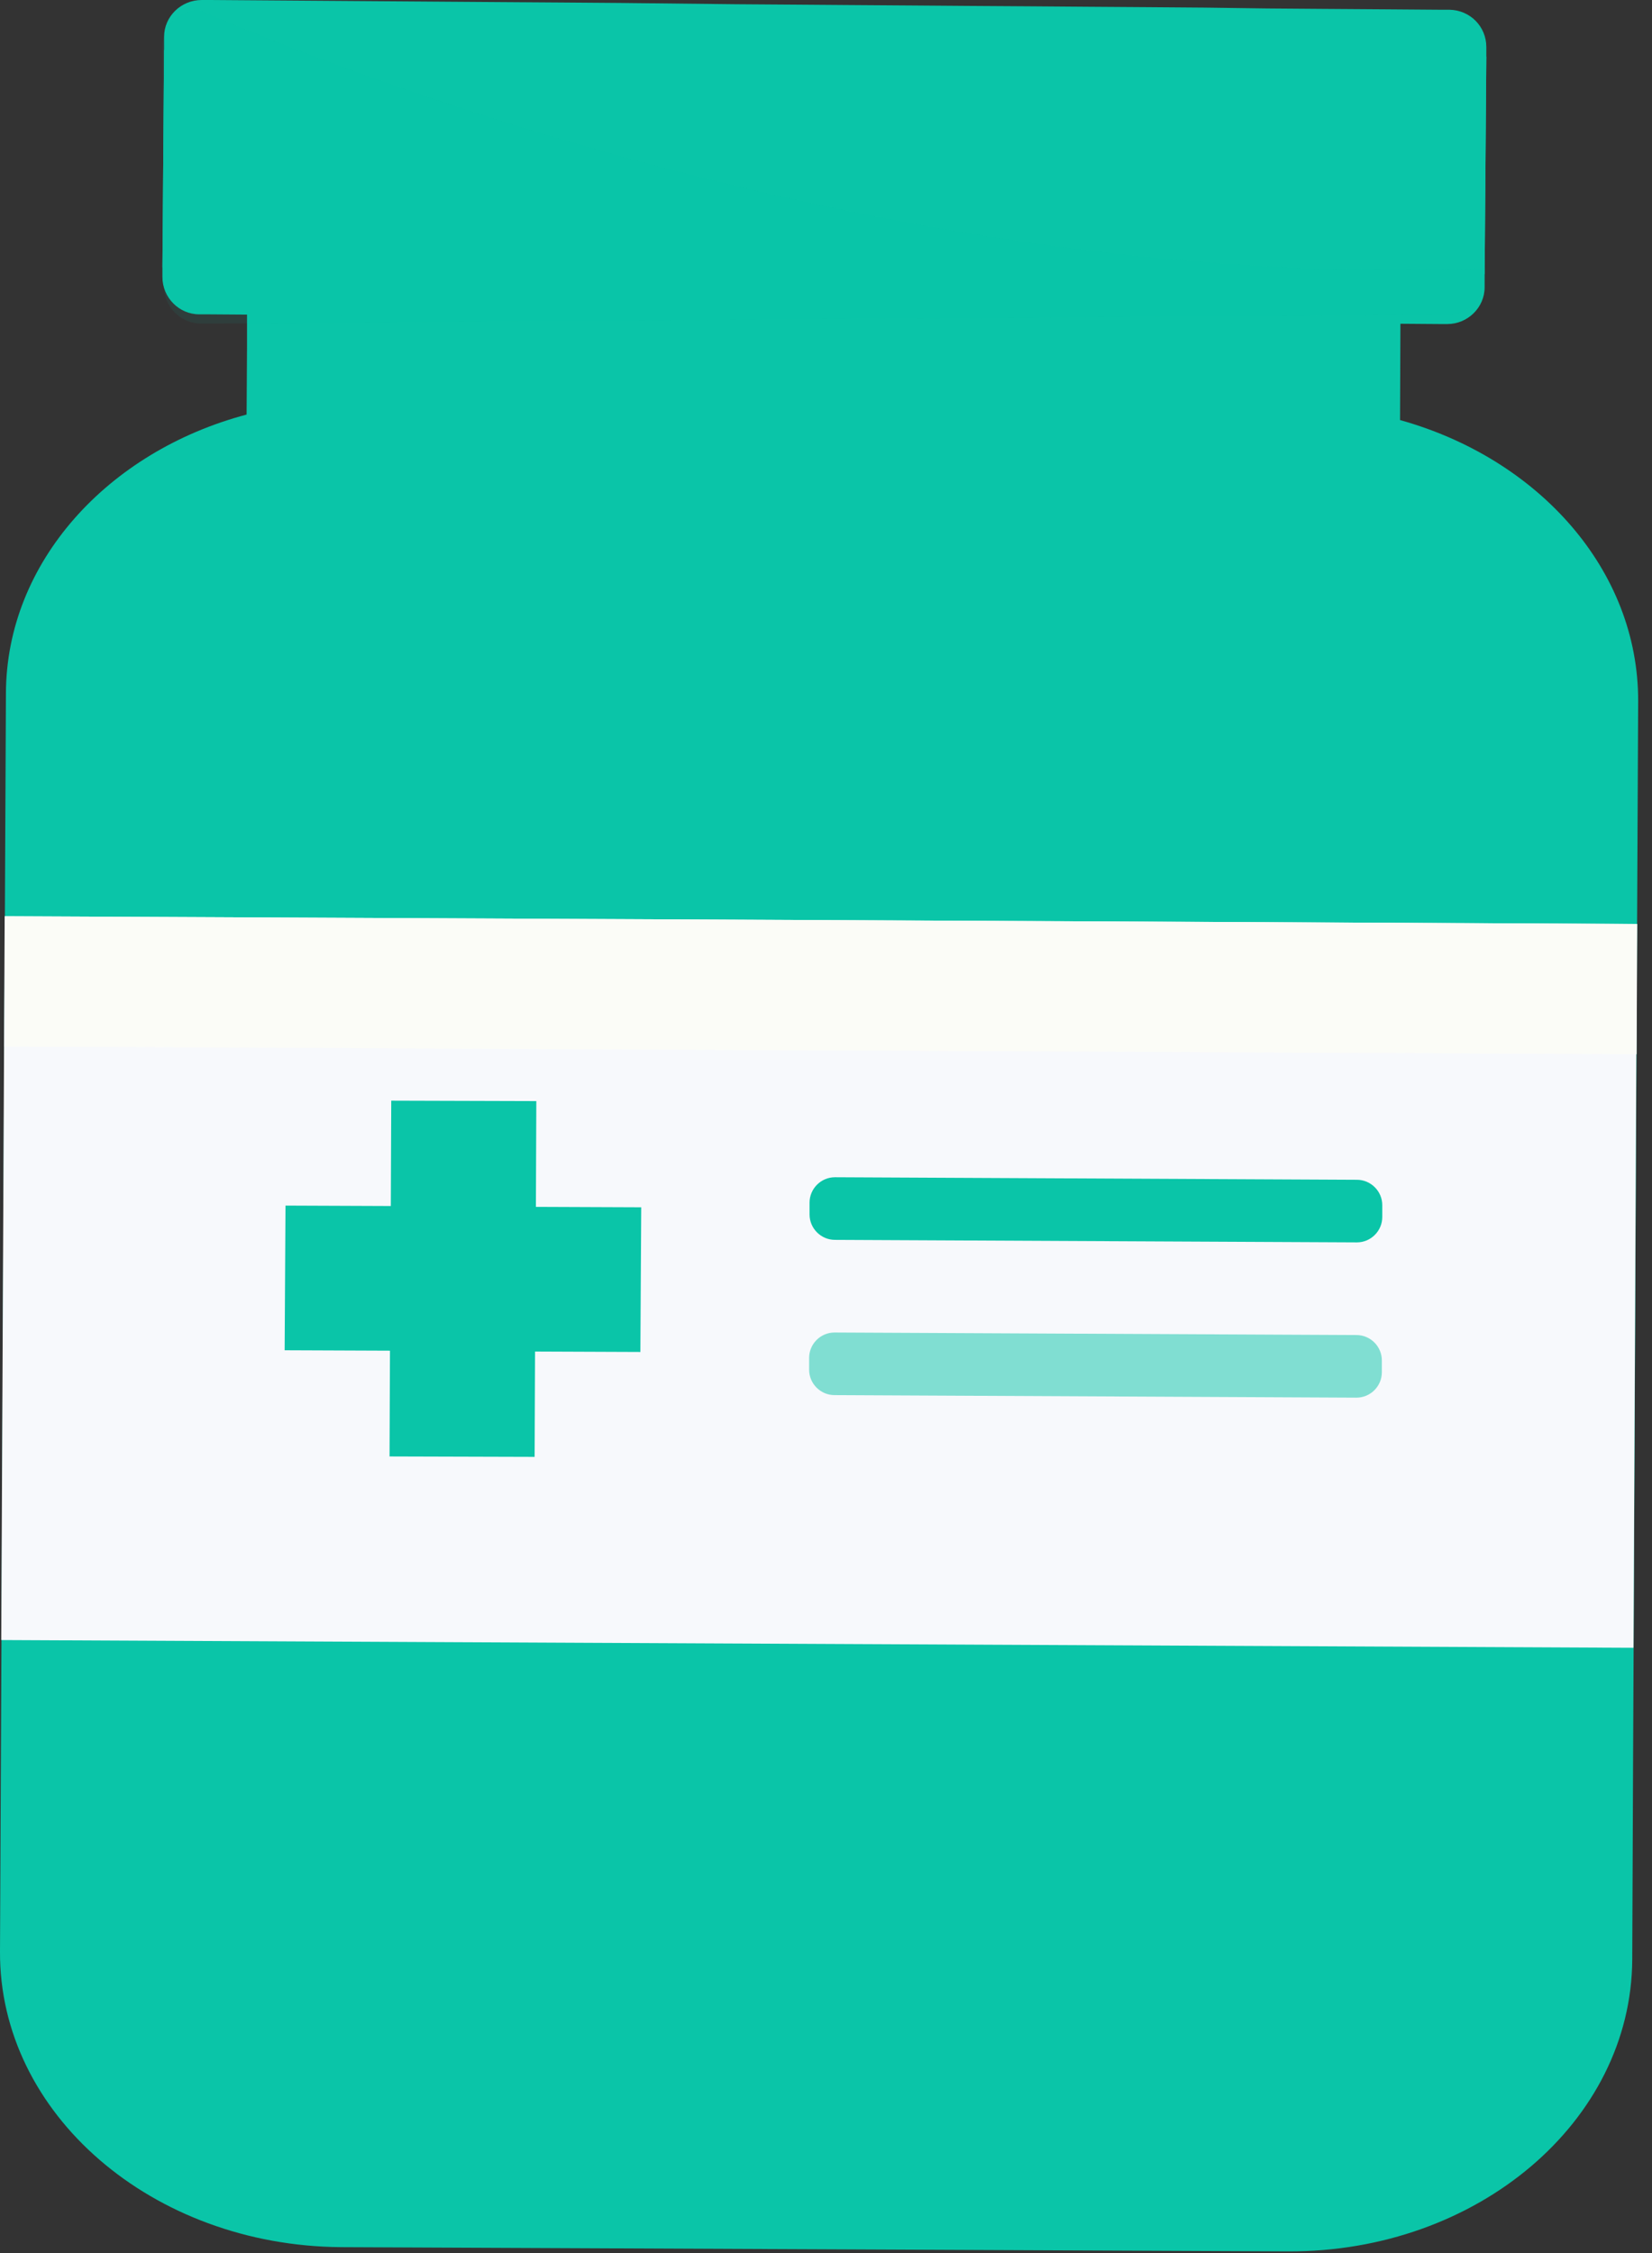
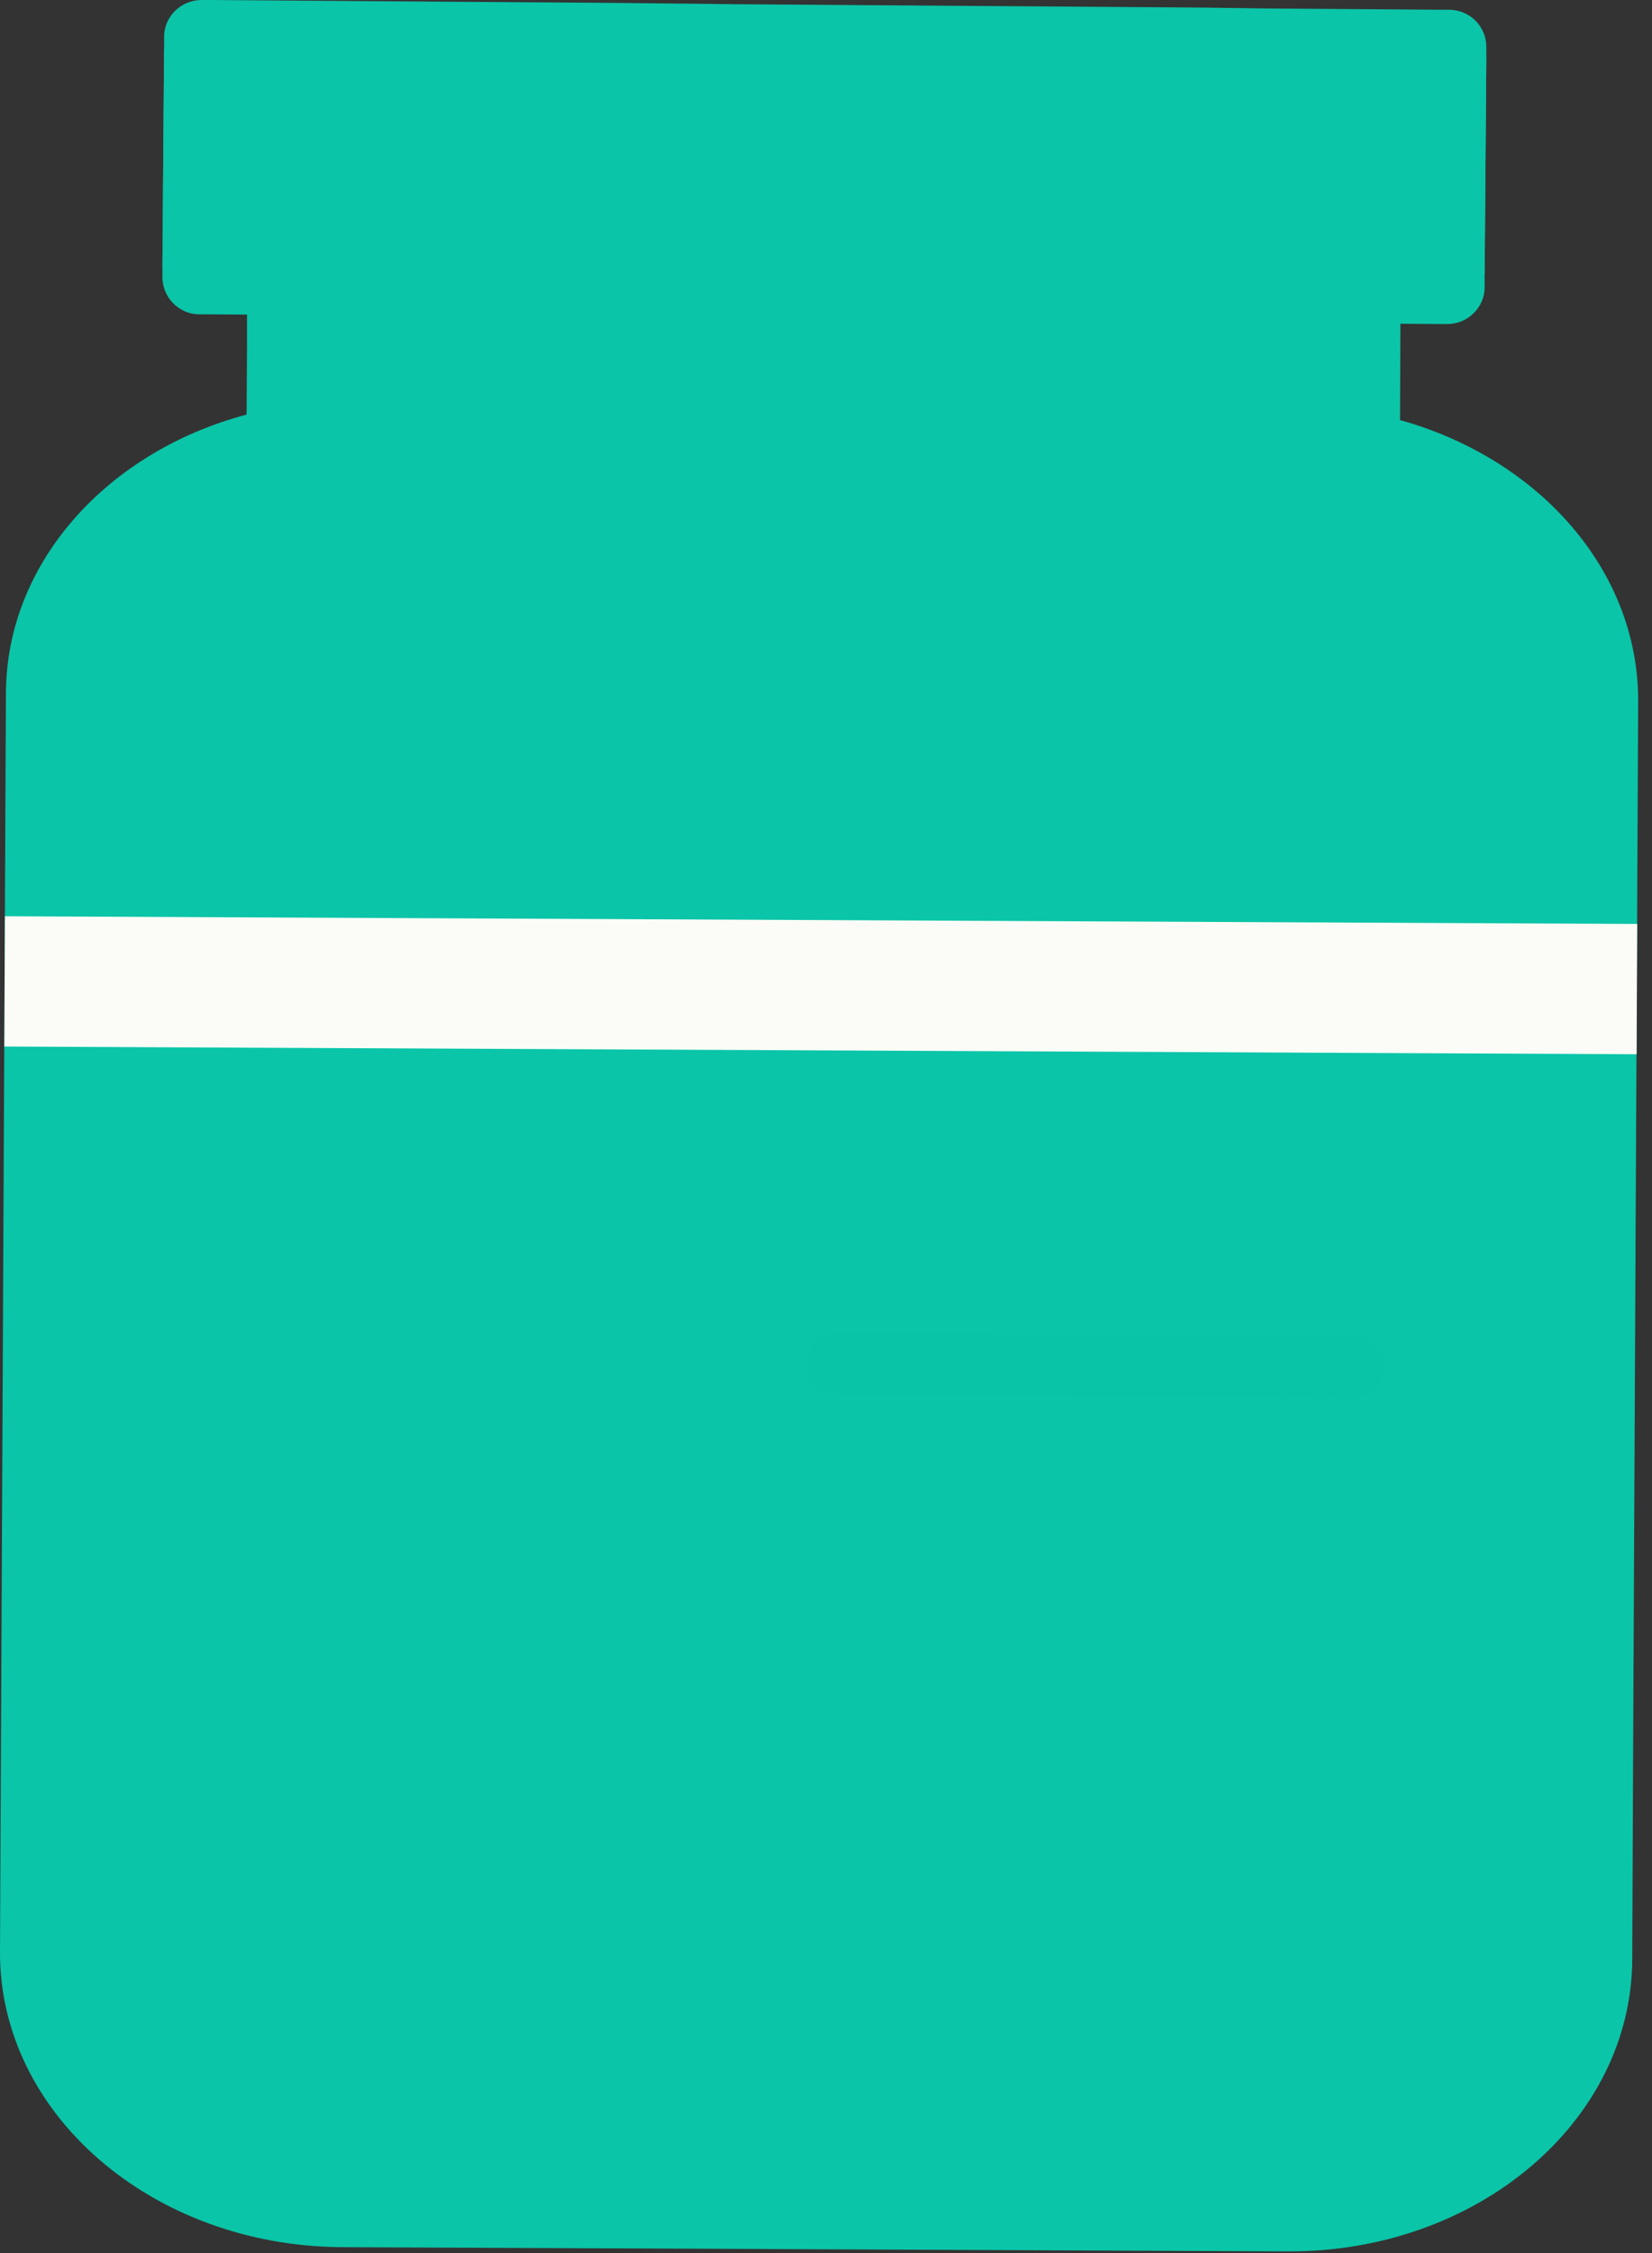
<svg xmlns="http://www.w3.org/2000/svg" width="66" height="90" viewBox="0 0 66 90" fill="none">
  <rect x="0" y="0" width="66" height="90" fill="#333333" stroke="none" />
  <g clip-path="url(#clip0_9_5954)">
    <path d="M65.447 28.017L65.245 70.128L65.211 78.273C65.177 84.745 59.026 89.967 51.456 89.933L13.637 89.764C6.083 89.713 -0.034 84.441 1.72997e-05 77.952L0.237 27.696C0.253 22.458 4.309 18.03 9.852 16.56L9.869 13.857V12.471L55.95 12.691L55.934 16.78C61.459 18.318 65.464 22.762 65.447 28.017Z" fill="#0AC5A8" />
    <path d="M59.381 1.876V2.247L59.347 6.641L59.313 10.95V11.474C59.313 12.285 58.637 12.944 57.826 12.944H57.471L55.241 12.927L52.79 12.91L50.56 12.893L48.109 12.877L45.845 12.843L43.395 12.826L41.164 12.809L38.697 12.792L36.45 12.775L33.999 12.758L31.769 12.725L29.319 12.708L27.088 12.691L24.621 12.674L22.373 12.657L19.94 12.64L17.709 12.623L15.259 12.606L13.012 12.589L10.561 12.572L8.314 12.556H7.959C7.148 12.556 6.489 11.88 6.489 11.068V11.052V10.68L6.556 1.994V1.47C6.556 0.659 7.232 0 8.06 0H8.415L13.113 0.034L17.811 0.068L20.058 0.084L22.509 0.101L24.739 0.118L29.42 0.169L31.87 0.186L34.101 0.203L36.551 0.22L38.782 0.237L41.232 0.253L43.462 0.27L45.913 0.287L48.143 0.304L50.627 0.338L52.858 0.355L55.308 0.372L57.556 0.389H57.911C58.739 0.406 59.381 1.065 59.381 1.876Z" fill="#0AC5A8" />
    <path d="M59.381 2.264L59.347 6.641L59.313 10.95L57.302 10.933L54.632 10.916L52.182 10.899H49.495L47.045 10.883L44.375 10.866L41.925 10.849H39.238L36.788 10.832L34.101 10.815L31.667 10.798H28.981L26.53 10.781L23.843 10.764L21.393 10.747H18.723L16.273 10.73L13.586 10.714L11.136 10.697H8.466L6.489 10.68L6.556 1.994L11.254 2.011L16.374 2.045L18.825 2.062L21.512 2.079H23.962L29.082 2.112L31.769 2.129H34.219L36.906 2.146L39.339 2.163L42.026 2.18H44.476L47.163 2.197L49.597 2.214L52.283 2.231H54.734L57.42 2.247L59.381 2.264Z" fill="#0AC5A8" />
-     <path d="M65.398 36.909L0.187 36.6L0.05 65.513L65.261 65.822L65.398 36.909Z" fill="#F7F9FC" />
    <path d="M65.409 36.908L0.198 36.6L0.174 41.805L65.385 42.113L65.409 36.908Z" fill="#FBFCF7" />
    <path d="M25.618 48.226L21.41 48.209L21.427 43.984L15.631 43.967L15.614 48.175L11.406 48.158L11.372 53.937L15.58 53.954L15.563 58.179L21.359 58.196L21.376 53.988L25.584 54.005L25.618 48.226Z" fill="#0AC5A8" />
    <path d="M54.21 49.628L33.357 49.527C32.8 49.527 32.343 49.071 32.343 48.513V48.04C32.343 47.482 32.8 47.026 33.357 47.026L54.21 47.127C54.767 47.127 55.224 47.584 55.224 48.141V48.614C55.224 49.172 54.767 49.628 54.21 49.628Z" fill="#0AC5A8" />
    <path opacity="0.5" d="M54.193 55.83L33.34 55.729C32.783 55.729 32.326 55.272 32.326 54.715V54.242C32.326 53.684 32.783 53.228 33.34 53.228L54.193 53.329C54.751 53.329 55.207 53.785 55.207 54.343V54.816C55.207 55.374 54.751 55.83 54.193 55.83Z" fill="#0AC5A8" />
-     <path opacity="0.08" d="M6.489 1.876V2.247L6.523 6.641L6.556 10.933V11.457C6.556 12.268 7.232 12.927 8.044 12.927H8.398L10.646 12.91L13.096 12.893L15.327 12.877L17.777 12.86L20.008 12.843L22.458 12.826L24.688 12.809L27.139 12.792L29.386 12.775L31.836 12.758L34.067 12.741L36.517 12.725L38.748 12.708L41.198 12.691L43.446 12.674L45.896 12.657L48.126 12.64L50.577 12.623L52.807 12.606L55.258 12.589L57.505 12.572H57.86C58.671 12.572 59.33 11.896 59.33 11.085V11.068V10.697C33.188 11.829 7.959 0.389 7.959 0.389C7.148 0.406 6.489 1.065 6.489 1.876Z" fill="#0AC5A8" />
  </g>
  <defs>
    <clipPath id="clip0_9_5954">
      <rect width="65.447" height="89.933" fill="white" />
    </clipPath>
  </defs>
</svg>